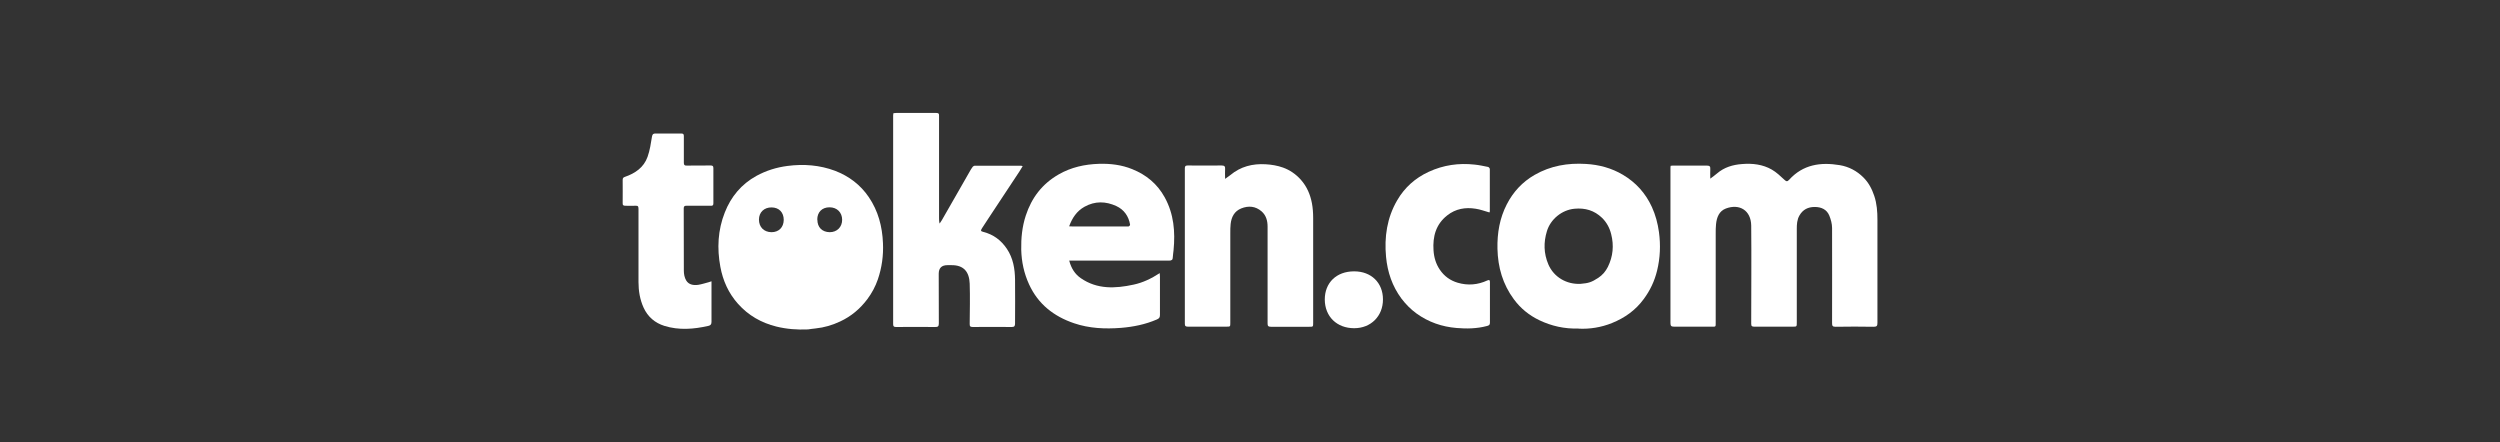
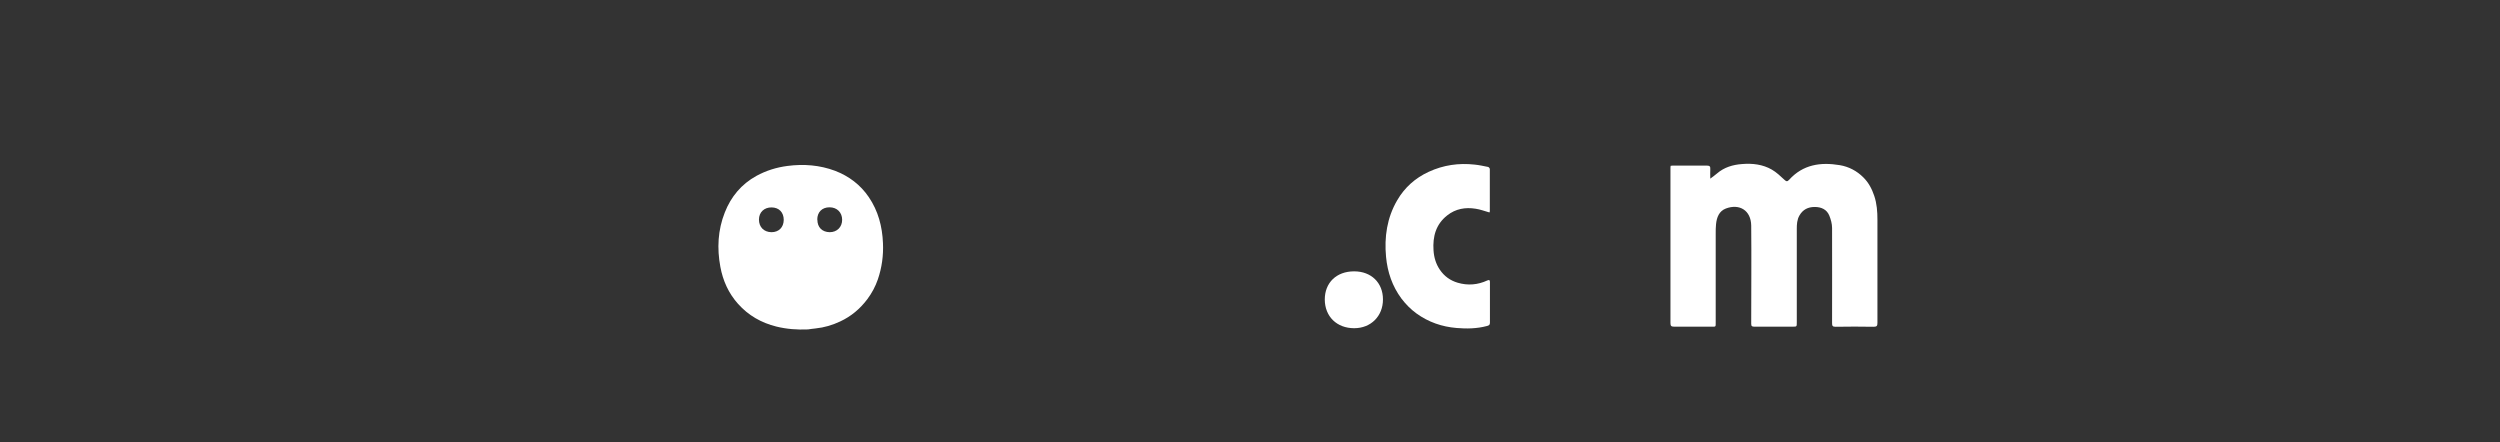
<svg xmlns="http://www.w3.org/2000/svg" id="Layer_1" viewBox="0 0 226 40">
  <rect x="0" y="0" width="226" height="40" fill="#333333" stroke="none" />
  <defs>
    <style>.cls-1{fill:#fff;stroke-width:0px;}</style>
  </defs>
  <path class="cls-1" d="m151.01,14.99c.08,0,.14-.02.2-.02,1.03,0,2.06,0,3.09,0,.24,0,.33.07.31.31-.02.27,0,.54,0,.87.23-.18.43-.31.61-.47.65-.56,1.43-.79,2.26-.85.94-.08,1.87.03,2.69.5.42.24.78.59,1.14.92.17.16.26.19.43,0,1.25-1.38,2.84-1.61,4.58-1.32.82.14,1.54.52,2.12,1.1.47.46.78,1.04.99,1.67.24.71.29,1.44.29,2.18,0,3.1,0,6.21,0,9.31,0,.27-.06.35-.35.35-1.15-.02-2.3-.02-3.44,0-.27,0-.31-.09-.31-.33,0-2.87.01-5.73,0-8.6,0-.38-.11-.77-.25-1.12-.23-.56-.73-.78-1.32-.78-.6,0-1.07.23-1.38.77-.22.38-.24.8-.24,1.21,0,2.82,0,5.64,0,8.46,0,.38,0,.38-.37.38-1.16,0-2.31,0-3.47,0-.21,0-.28-.04-.28-.27,0-2.96.03-5.92,0-8.87-.02-1.38-1.07-2-2.29-1.54-.61.23-.83.8-.89,1.42-.03.28-.03.56-.03.84,0,2.67,0,5.33,0,8,0,.47.03.42-.4.42-1.12,0-2.24,0-3.36,0-.24,0-.33-.05-.33-.32,0-4.66,0-9.32,0-13.98,0-.08,0-.16.02-.25Z" />
  <path class="cls-1" d="m73.02,29.78c-.96.04-1.91-.03-2.84-.26-1.36-.34-2.52-1-3.46-2.05-.86-.96-1.37-2.1-1.6-3.35-.31-1.66-.23-3.32.4-4.91.56-1.43,1.5-2.56,2.86-3.31.88-.48,1.81-.77,2.81-.9,1.47-.19,2.91-.08,4.3.44,1.25.48,2.29,1.26,3.05,2.38.85,1.25,1.22,2.66,1.28,4.16.05,1.12-.1,2.21-.46,3.27-.22.64-.54,1.24-.95,1.79-.66.88-1.47,1.56-2.46,2.02-.7.33-1.44.55-2.22.63-.23.02-.47.06-.7.09Zm.87-9.92c0,.69.43,1.12,1.12,1.13.65,0,1.12-.46,1.12-1.12,0-.66-.46-1.13-1.14-1.13-.68,0-1.11.44-1.11,1.11Zm-4.15,1.13c.66,0,1.1-.43,1.11-1.11,0-.68-.42-1.12-1.09-1.13-.68-.01-1.15.44-1.15,1.1,0,.67.44,1.13,1.13,1.14Z" />
-   <path class="cls-1" d="m80.79,10.23c.09,0,.17-.02.25-.02,1.19,0,2.39,0,3.58,0,.22,0,.28.05.27.27,0,3.08,0,6.15,0,9.23,0,.16,0,.32.05.5.07-.11.15-.21.21-.32.47-.82.94-1.64,1.41-2.46.36-.62.71-1.25,1.07-1.87.09-.17.19-.33.3-.48.04-.05.13-.1.2-.1,1.39,0,2.79,0,4.18,0,.03,0,.07.02.14.04-.11.18-.2.34-.3.49-.88,1.34-1.76,2.67-2.65,4.01-.24.36-.48.73-.72,1.1-.15.24-.13.28.13.35.9.23,1.59.75,2.11,1.52.57.85.73,1.81.74,2.8.02,1.32,0,2.64,0,3.96,0,.21-.05.31-.29.31-1.18-.01-2.35-.01-3.53,0-.23,0-.29-.07-.28-.29.01-1.21.04-2.42,0-3.63-.04-1.05-.52-1.68-1.65-1.67-.12,0-.24,0-.36,0q-.79,0-.79.78c0,1.49,0,2.99.01,4.48,0,.26-.07.34-.34.33-1.18-.01-2.35-.01-3.53,0-.21,0-.26-.07-.26-.26,0-6.29,0-12.58,0-18.87,0-.05.01-.11.02-.18Z" />
-   <path class="cls-1" d="m142.71,29.7c-1.29.04-2.46-.23-3.55-.75-.92-.44-1.7-1.07-2.31-1.9-1-1.35-1.44-2.88-1.48-4.56-.03-1.42.2-2.77.85-4.03.58-1.12,1.4-2.01,2.51-2.65,1.45-.83,3-1.09,4.64-.99,1.19.07,2.31.37,3.34.98,1.18.7,2.05,1.67,2.62,2.91.33.72.53,1.48.64,2.27.16,1.18.11,2.34-.17,3.49-.23.94-.63,1.79-1.21,2.57-.74,1.01-1.72,1.7-2.86,2.16-.98.4-2.03.56-3.03.51Zm.17-4.04c.71-.06.99-.14,1.6-.54.38-.25.67-.59.87-.99.47-.95.56-1.94.3-2.96-.14-.57-.41-1.07-.83-1.48-.7-.67-1.52-.91-2.49-.82-1.15.11-2.17.96-2.49,2.03-.31,1.01-.29,2.01.13,3,.5,1.17,1.67,1.82,2.9,1.76Z" />
-   <path class="cls-1" d="m96.66,23.57c.18.68.51,1.21,1.05,1.58,1.48,1.02,3.11.94,4.77.58.84-.18,1.59-.54,2.36-1.04.01.14.02.23.02.32,0,1.15,0,2.29,0,3.44,0,.22-.04.33-.28.43-1.04.45-2.13.67-3.25.76-1.43.11-2.86.05-4.24-.42-1.82-.62-3.24-1.72-4.06-3.51-.46-1-.68-2.04-.71-3.13-.02-1.05.08-2.08.41-3.09.53-1.62,1.49-2.87,2.97-3.72,1.13-.65,2.36-.92,3.65-.96,1.03-.03,2.04.09,3,.48,1.27.51,2.27,1.33,2.94,2.55.83,1.51.96,3.11.8,4.78-.02.22-.06.43-.07.65,0,.22-.11.29-.33.29-2.92,0-5.83,0-8.75,0-.09,0-.17,0-.3,0Zm-.01-3.11c.11,0,.19.01.26.01,1.52,0,3.04,0,4.56,0,.18,0,.37.01.55,0,.05,0,.15-.11.14-.16-.13-.77-.55-1.36-1.24-1.68-.95-.44-1.93-.47-2.88.06-.7.39-1.11,1.01-1.39,1.77Z" />
-   <path class="cls-1" d="m110.75,16.17c.2-.14.34-.24.47-.34.93-.78,2.02-1.05,3.2-.98.53.03,1.07.12,1.57.3.61.22,1.15.59,1.6,1.09.55.62.86,1.34,1.01,2.14.08.43.11.88.11,1.33,0,3.16,0,6.32,0,9.47,0,.36,0,.36-.35.36-1.16,0-2.31,0-3.47,0-.25,0-.3-.08-.3-.31,0-2.91,0-5.82,0-8.74,0-.53-.13-1.02-.54-1.38-.55-.48-1.19-.53-1.84-.27-.62.25-.89.77-.96,1.41-.03.27-.03.54-.03.82,0,2.7,0,5.41,0,8.11,0,.35,0,.35-.36.35-1.16,0-2.31,0-3.47,0-.21,0-.28-.05-.28-.27,0-4.68,0-9.36,0-14.03,0-.19.04-.27.26-.27,1.02.01,2.04.01,3.06,0,.26,0,.34.08.32.33-.02.26,0,.52,0,.87Z" />
-   <path class="cls-1" d="m64.32,25.43c0,.14,0,.23,0,.32,0,1.11,0,2.22,0,3.33,0,.22-.06.33-.28.38-1.33.3-2.66.41-3.98,0-.86-.27-1.5-.82-1.88-1.65-.33-.73-.46-1.51-.46-2.31,0-2.2,0-4.41,0-6.61,0-.22-.04-.31-.28-.29-.3.02-.6,0-.9,0-.18,0-.26-.04-.25-.24.01-.7,0-1.4,0-2.1,0-.16.06-.22.2-.27.93-.32,1.71-.85,2.05-1.81.21-.59.3-1.21.4-1.83.04-.23.12-.28.33-.28.77,0,1.55,0,2.32,0,.19,0,.23.07.23.24,0,.8,0,1.6,0,2.4,0,.2.06.27.26.26.72-.01,1.44,0,2.16-.01.2,0,.25.06.25.25,0,1.06,0,2.11,0,3.17,0,.19-.07.23-.24.22-.73,0-1.46,0-2.19,0-.19,0-.25.05-.25.25,0,1.87,0,3.75.01,5.62,0,.3.06.63.21.88.23.39.66.46,1.09.4.31-.05.62-.15.92-.23.08-.02.15-.05.28-.09Z" />
  <path class="cls-1" d="m134.66,19.21c-.43-.12-.84-.28-1.26-.34-.93-.15-1.81,0-2.57.6-1.03.81-1.32,1.91-1.24,3.15.04.64.21,1.23.57,1.76.4.59.94.98,1.62,1.18.92.27,1.82.19,2.68-.21.18-.08.23-.02.23.15,0,1.23,0,2.46,0,3.69,0,.19-.11.24-.27.28-.9.24-1.82.26-2.74.18-1.33-.11-2.55-.53-3.64-1.32-.52-.38-.96-.83-1.35-1.34-.83-1.12-1.26-2.39-1.39-3.76-.17-1.8.08-3.54,1.01-5.13.67-1.15,1.63-2.01,2.85-2.57,1.32-.61,2.71-.81,4.15-.65.4.04.81.13,1.21.21.07.01.16.13.16.19,0,1.27,0,2.55,0,3.82,0,.03-.02.06-.03.09Z" />
  <path class="cls-1" d="m122.42,24.53c1.54,0,2.6,1.03,2.6,2.54,0,1.51-1.09,2.6-2.6,2.6-1.57,0-2.65-1.05-2.66-2.59,0-1.53,1.06-2.55,2.65-2.55Z" />
</svg>